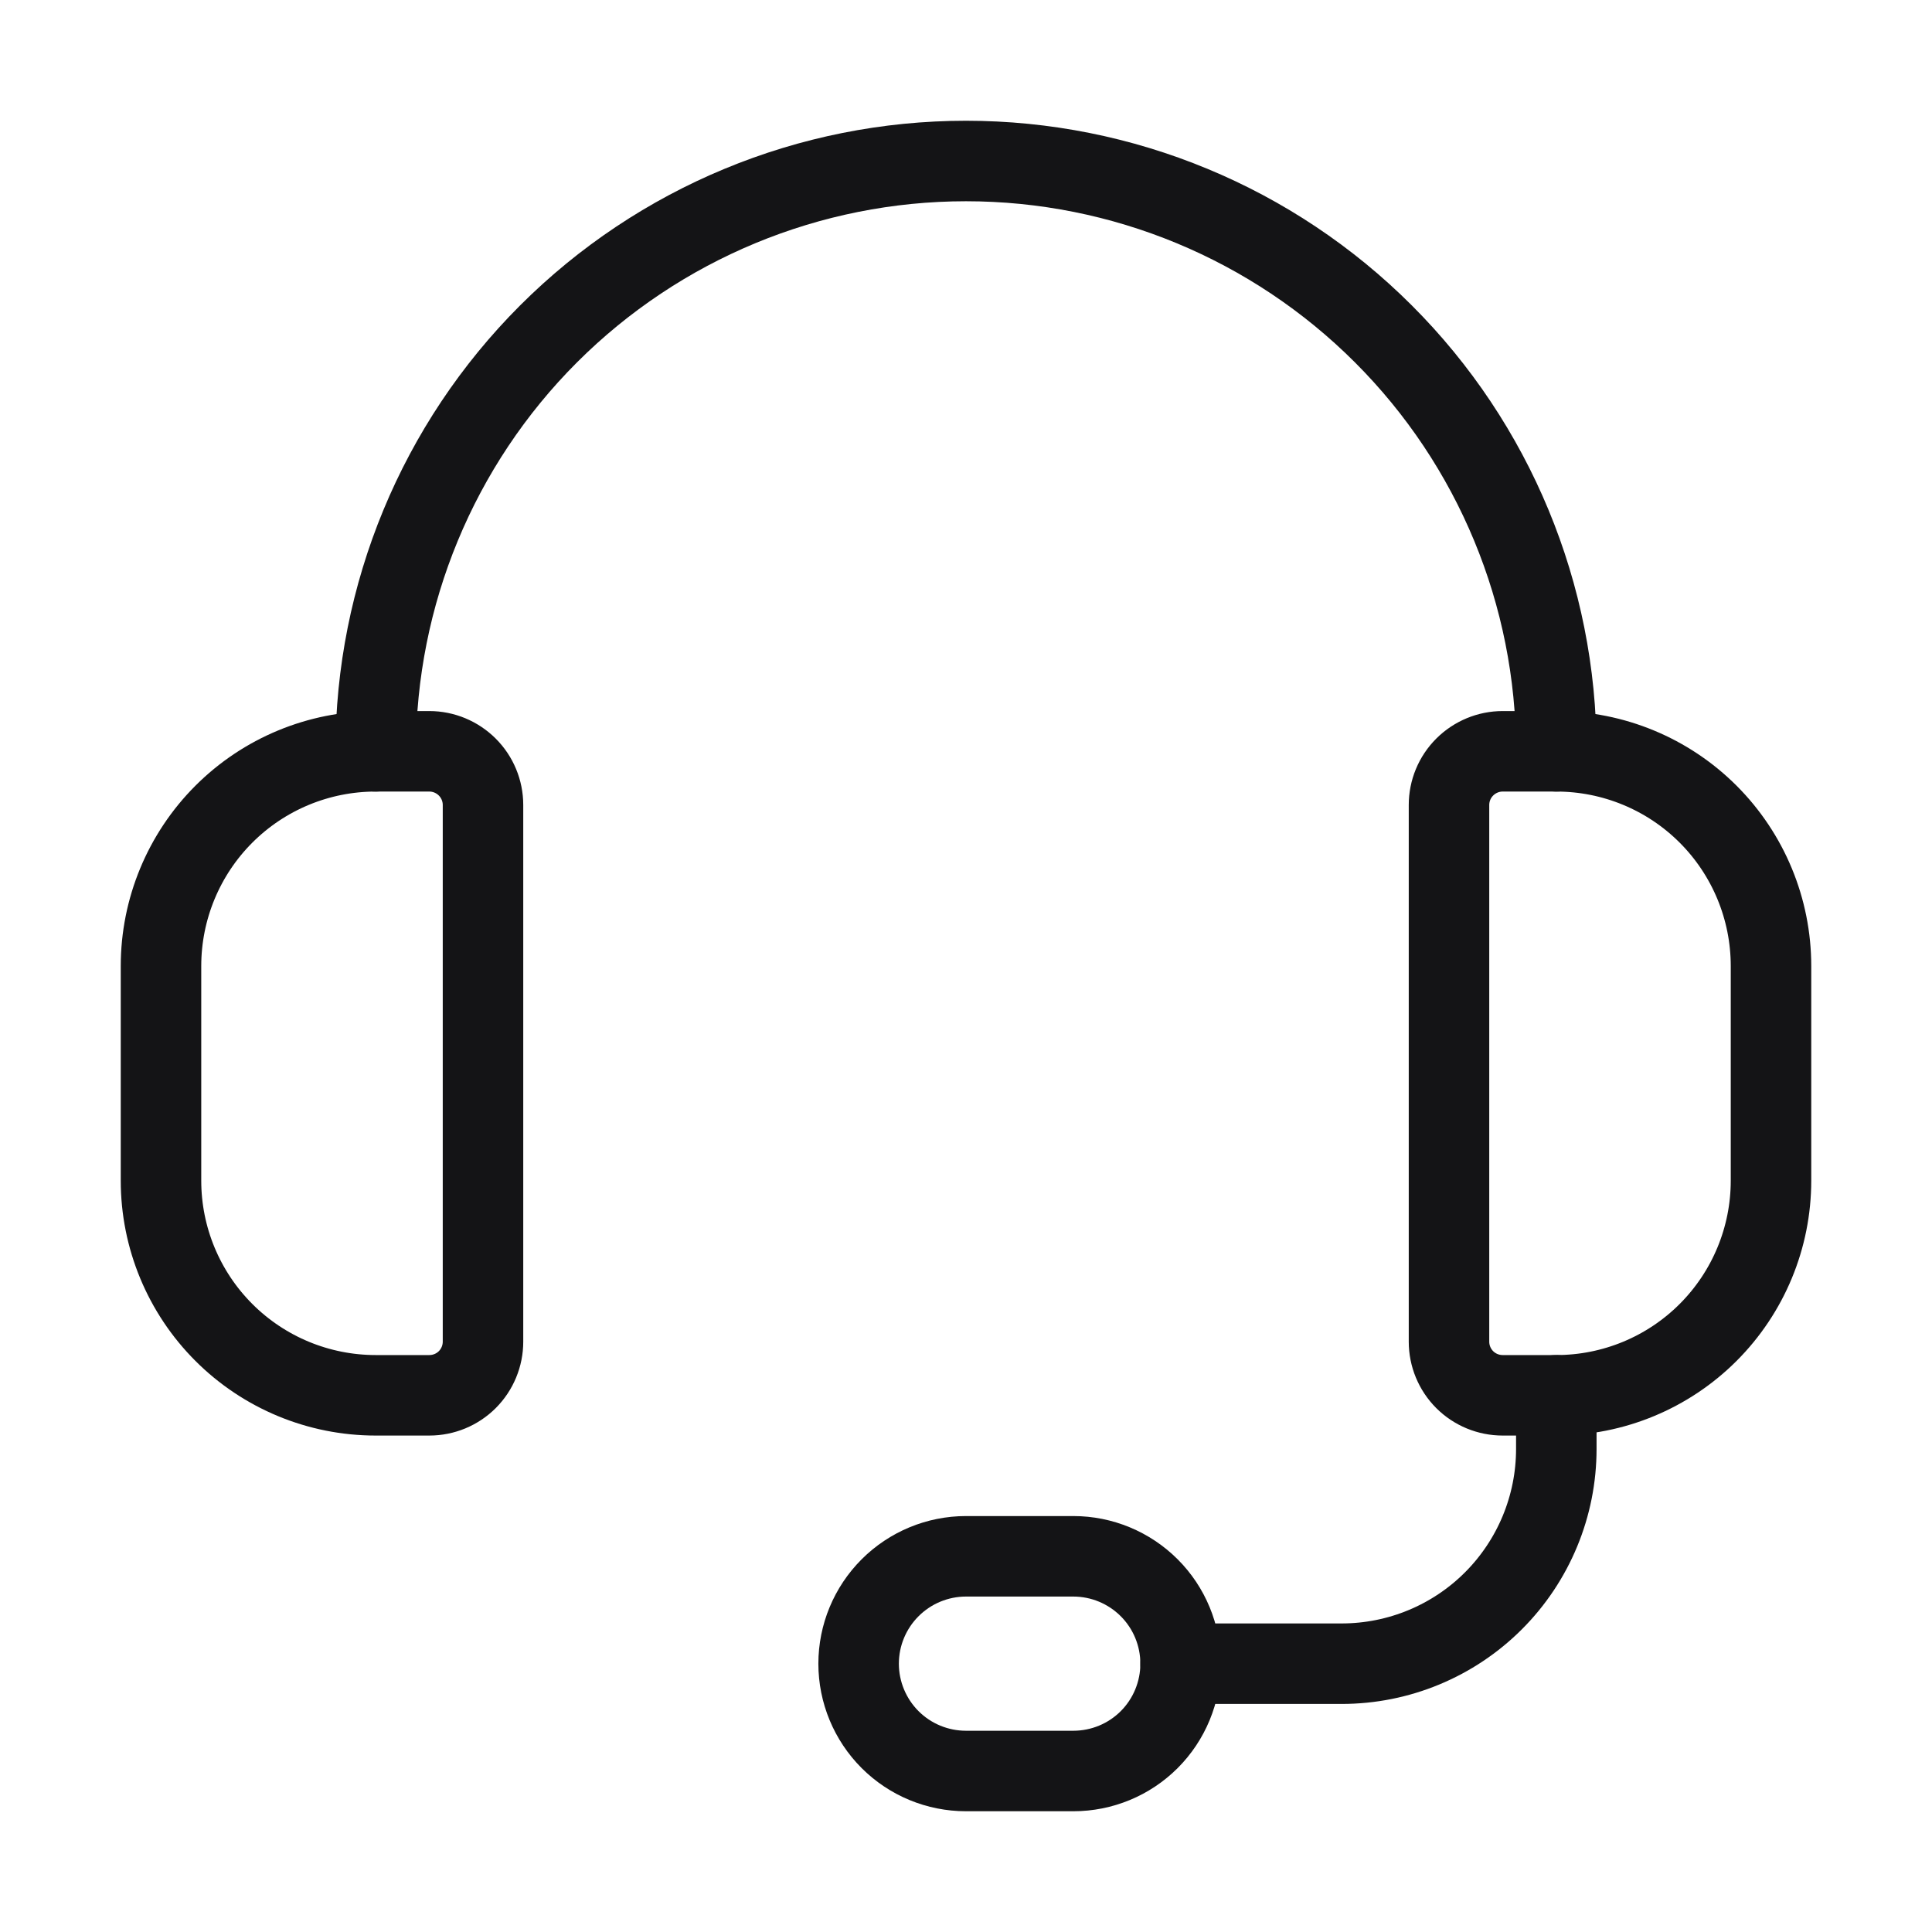
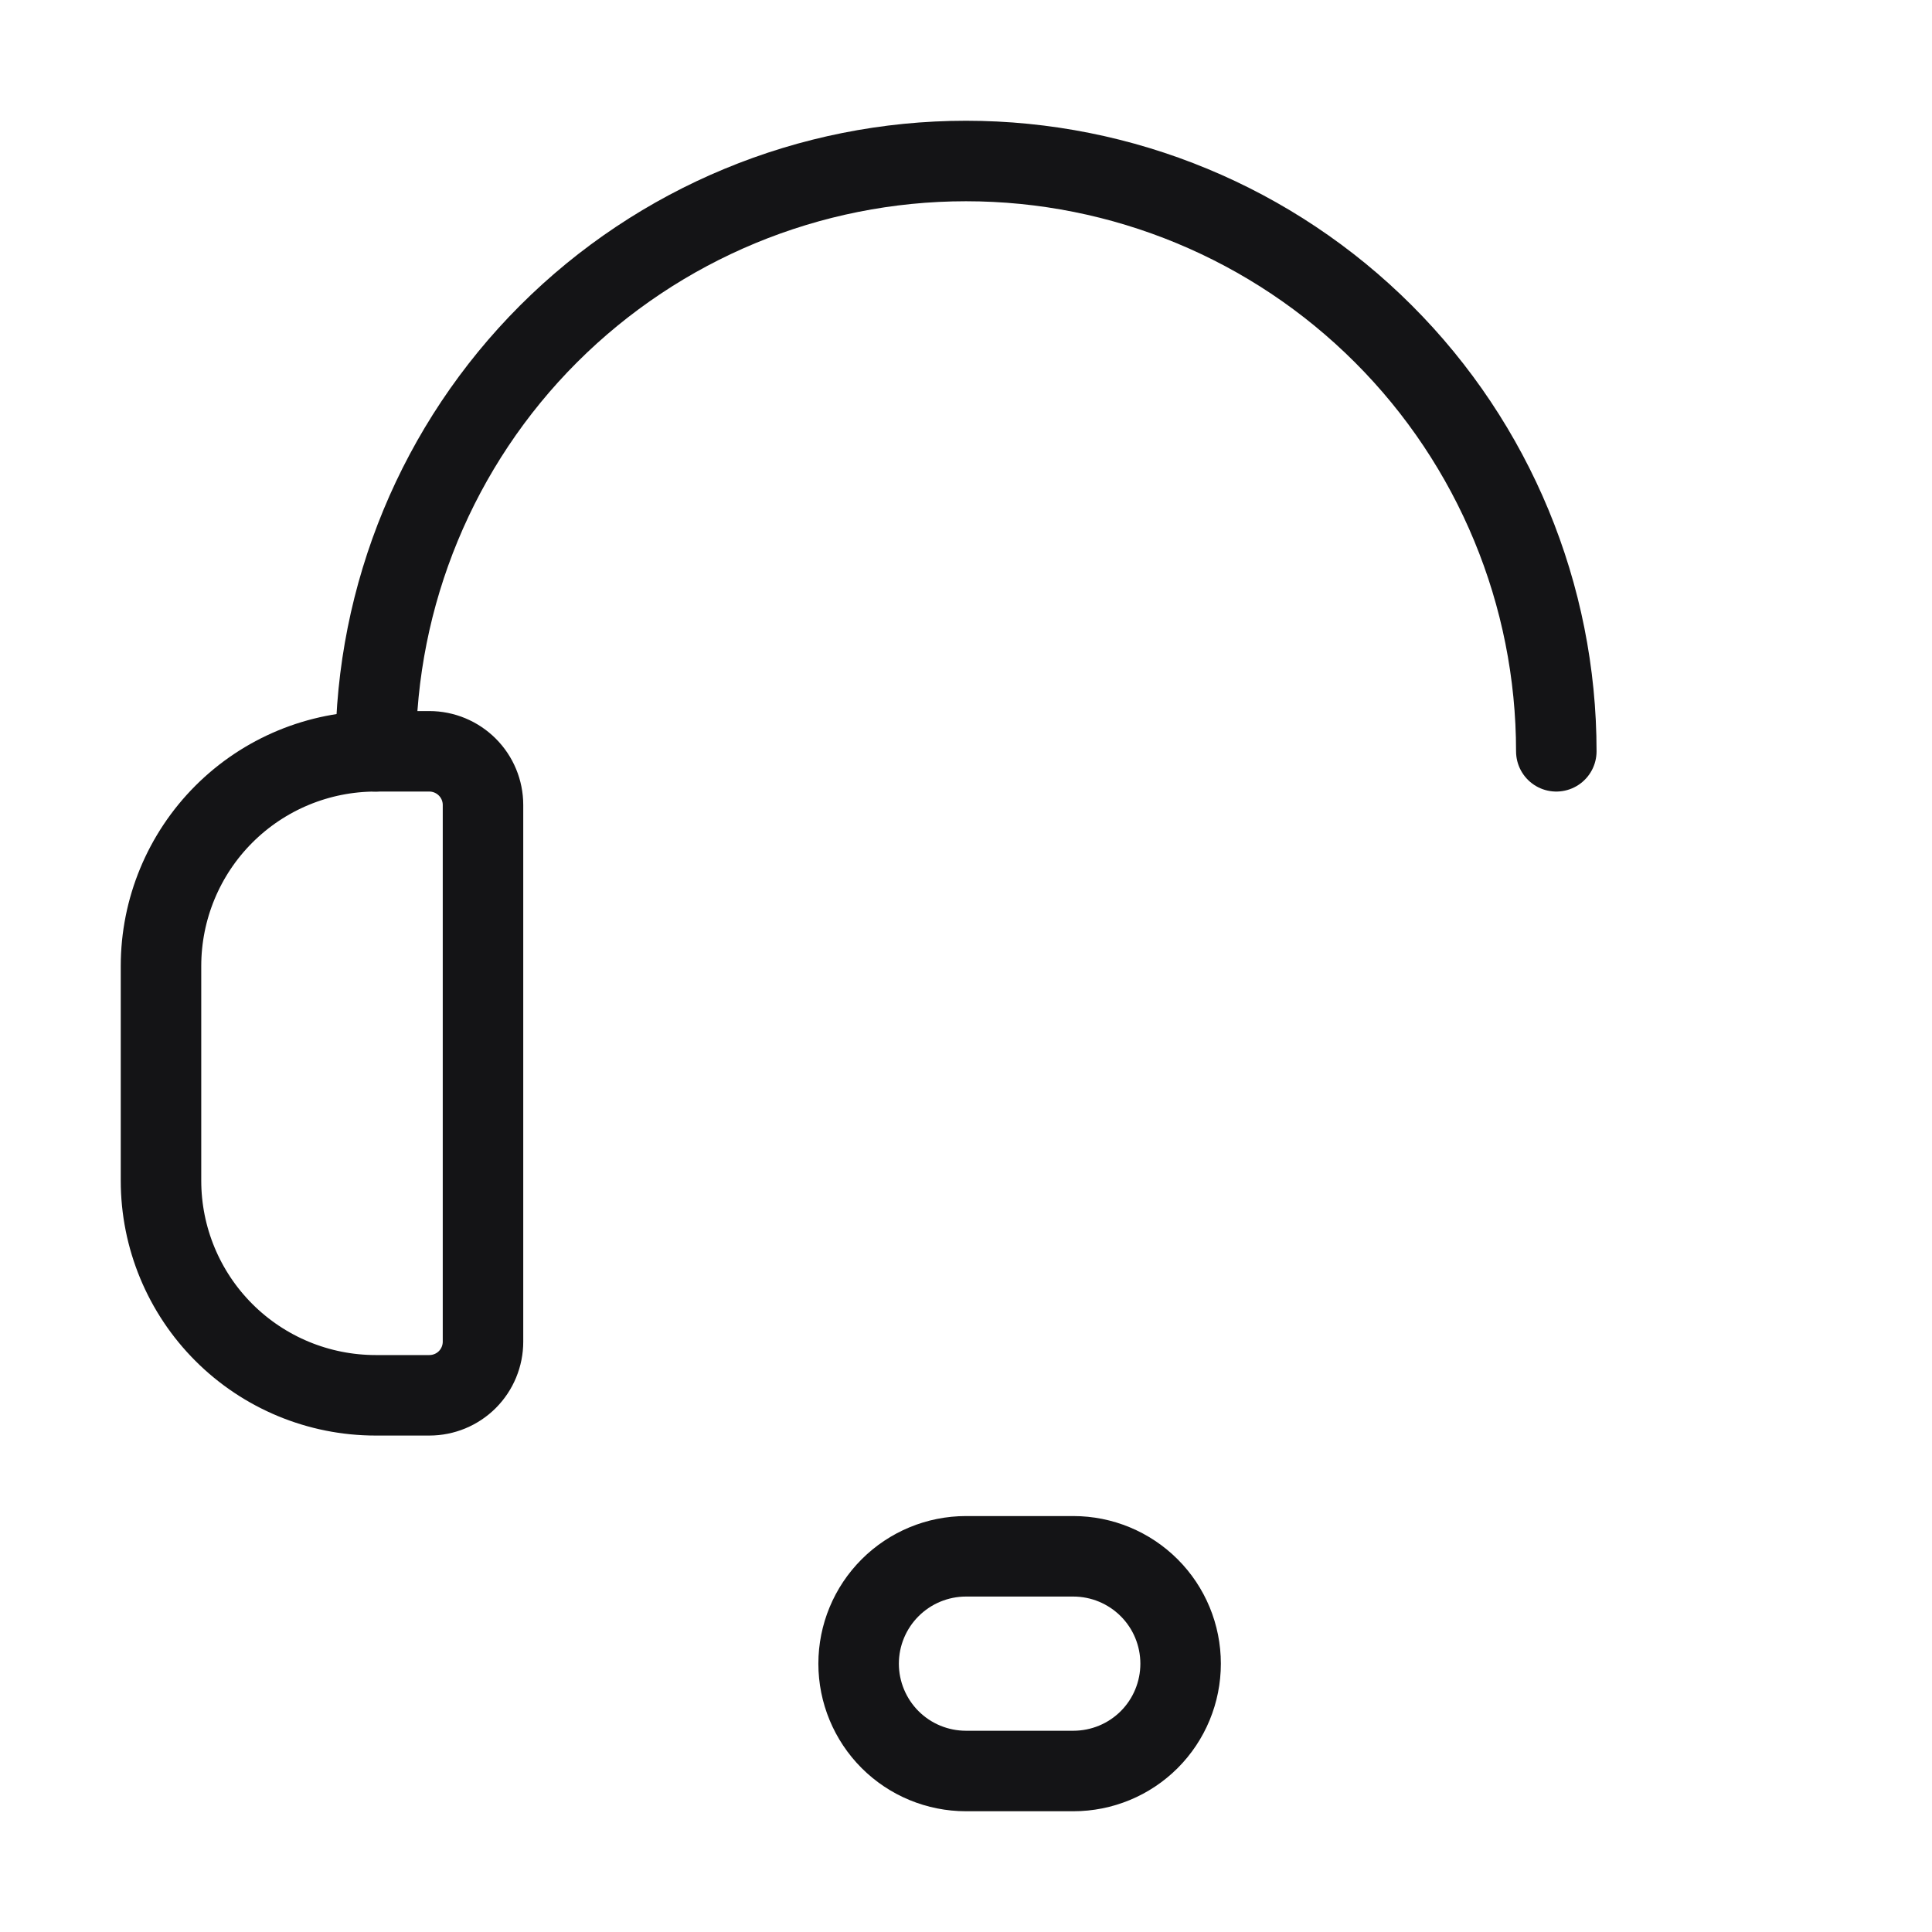
<svg xmlns="http://www.w3.org/2000/svg" width="24" height="24" viewBox="0 0 24 24" fill="none">
  <path d="M5.333 17.333H4.667C3.959 17.333 3.281 17.052 2.781 16.552C2.281 16.052 2 15.374 2 14.667V12C2 11.293 2.281 10.614 2.781 10.114C3.281 9.614 3.959 9.333 4.667 9.333H5.333C5.51 9.333 5.68 9.404 5.805 9.529C5.93 9.654 6 9.823 6 10V16.667C6 16.843 5.93 17.013 5.805 17.138C5.68 17.263 5.51 17.333 5.333 17.333Z" stroke="#141416" stroke-linecap="round" stroke-linejoin="round" />
-   <path d="M19.333 17.333H18.667C18.49 17.333 18.32 17.263 18.195 17.138C18.07 17.013 18 16.843 18 16.667V10C18 9.823 18.07 9.654 18.195 9.529C18.32 9.404 18.49 9.333 18.667 9.333H19.333C20.041 9.333 20.719 9.614 21.219 10.114C21.719 10.614 22 11.293 22 12V14.667C22 15.374 21.719 16.052 21.219 16.552C20.719 17.052 20.041 17.333 19.333 17.333Z" stroke="#141416" stroke-linecap="round" stroke-linejoin="round" />
  <path d="M4.667 9.333C4.667 7.388 5.439 5.523 6.814 4.148C8.19 2.773 10.055 2 12 2C13.945 2 15.81 2.773 17.185 4.148C18.561 5.523 19.333 7.388 19.333 9.333" stroke="#141416" stroke-linecap="round" stroke-linejoin="round" />
-   <path d="M14.666 20.667H16.666C17.374 20.667 18.052 20.386 18.552 19.886C19.052 19.386 19.333 18.707 19.333 18V17.333" stroke="#141416" stroke-linecap="round" stroke-linejoin="round" />
  <path d="M13.333 22H12C11.646 22 11.307 21.86 11.057 21.61C10.807 21.36 10.666 21.02 10.666 20.667C10.666 20.313 10.807 19.974 11.057 19.724C11.307 19.474 11.646 19.333 12 19.333H13.333C13.687 19.333 14.026 19.474 14.276 19.724C14.526 19.974 14.666 20.313 14.666 20.667C14.666 21.02 14.526 21.36 14.276 21.61C14.026 21.86 13.687 22 13.333 22Z" stroke="#141416" stroke-linecap="round" stroke-linejoin="round" />
</svg>